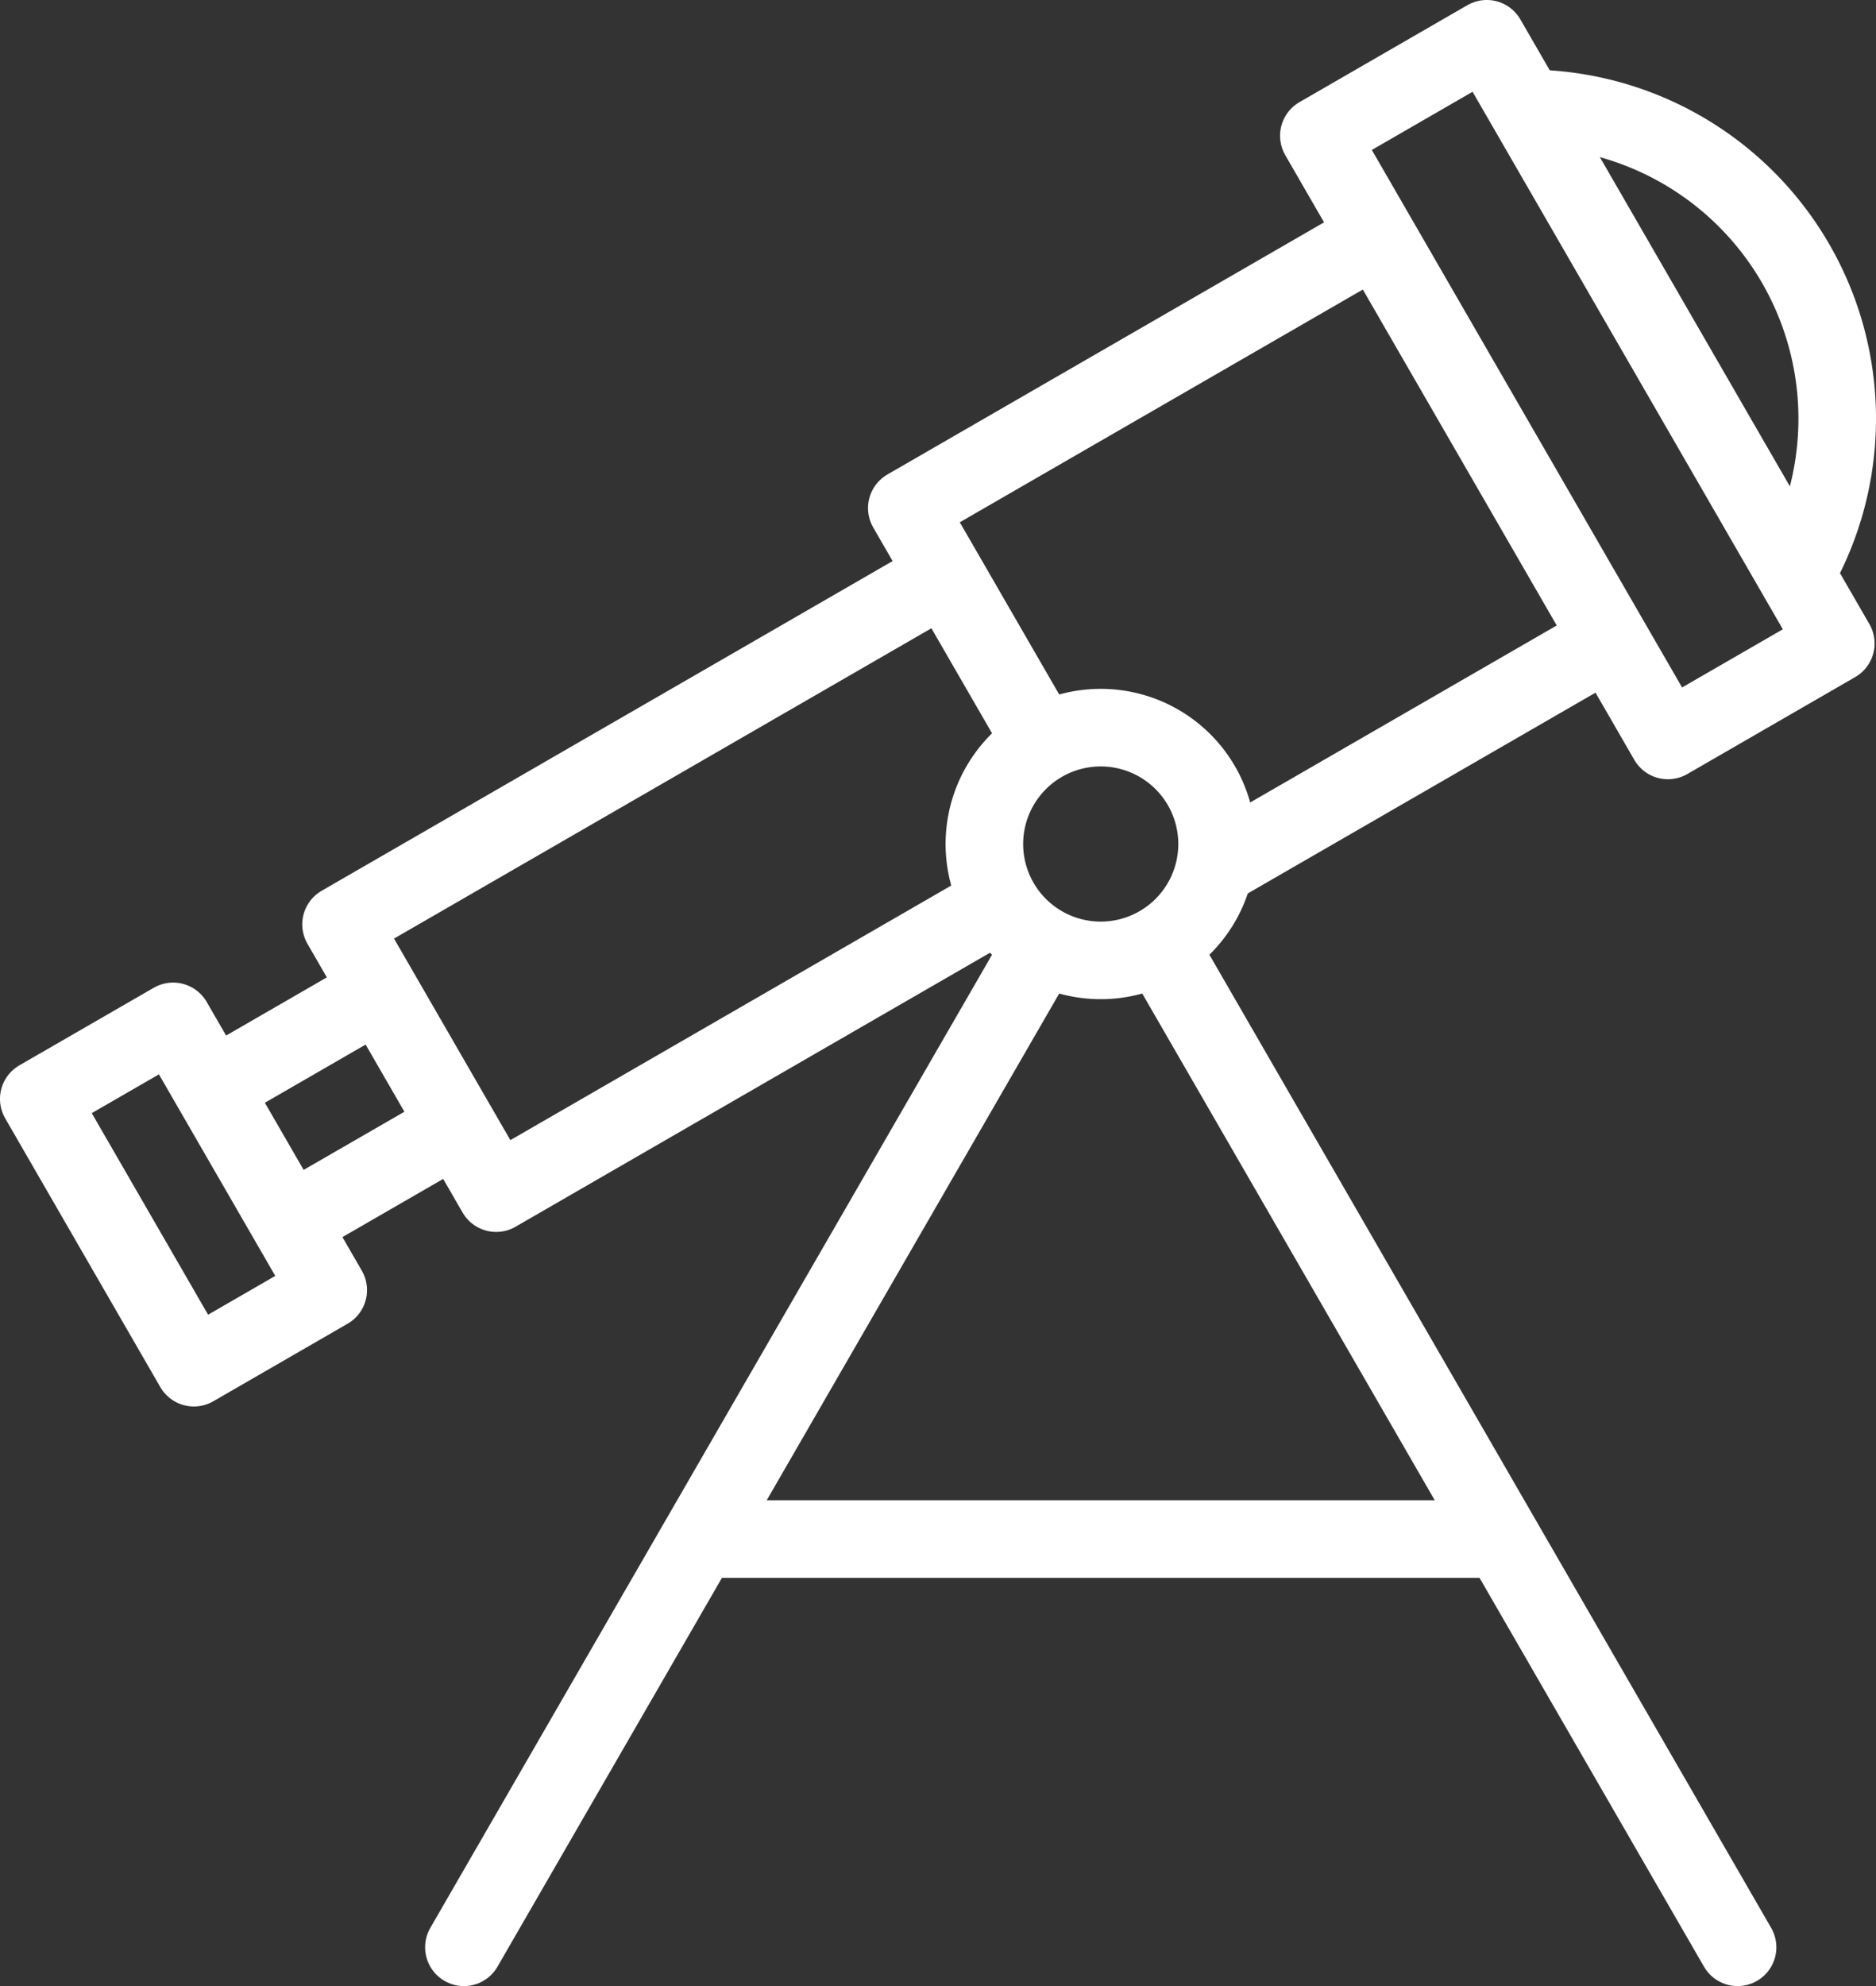
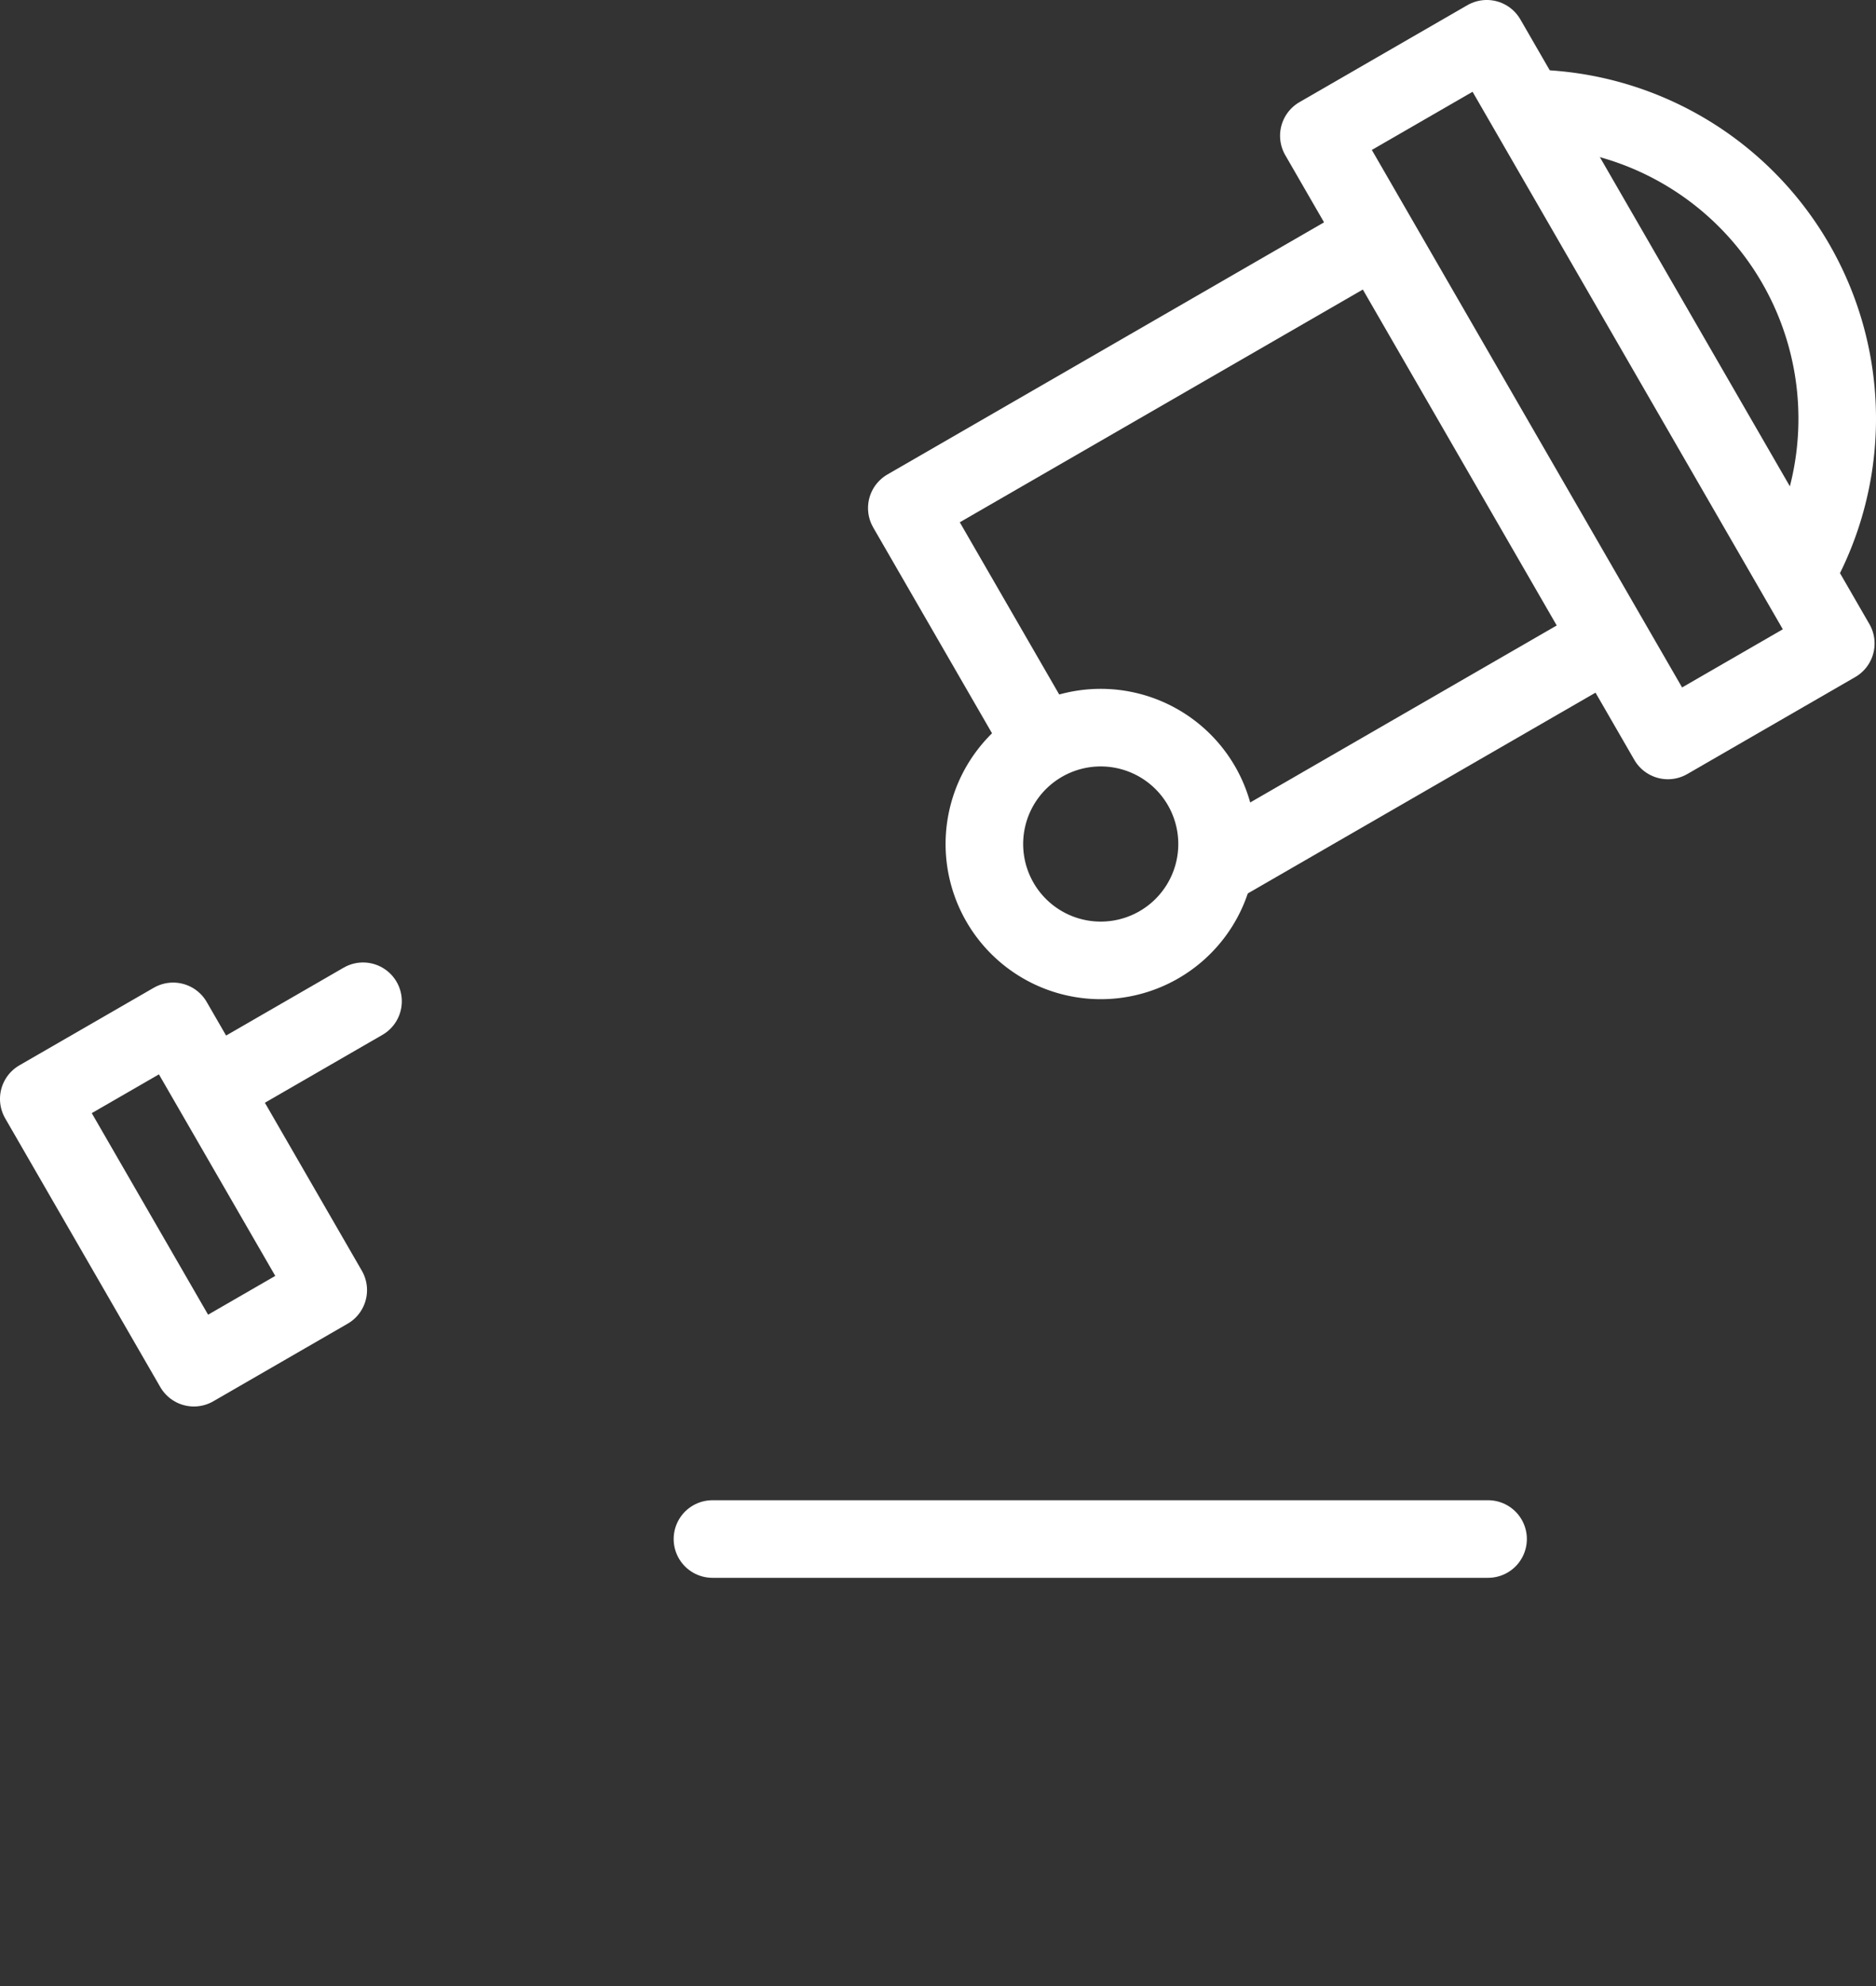
<svg xmlns="http://www.w3.org/2000/svg" id="svg3255" viewBox="0 0 644.97 682.67">
  <rect x="0" y="0" width="644.97" height="682.67" fill="#333333" stroke="none" />
  <defs>
    <style>.cls-1,.cls-3{fill:none;}.cls-2{clip-path:url(#clip-path);}.cls-3{stroke:#fff;stroke-linecap:round;stroke-linejoin:round;stroke-width:26.67px;}</style>
    <clipPath id="clip-path" transform="translate(-18.85 0)">
      <rect class="cls-1" width="682.67" height="682.67" />
    </clipPath>
  </defs>
  <g id="g3261">
    <g id="g3263">
      <g class="cls-2">
        <g id="g3265">
          <g id="g3271">
            <path id="path3273" class="cls-3" d="M85.51,470.11l46.19-26.67L78.37,351.07,32.18,377.73Z" transform="translate(-18.85 0)" />
          </g>
        </g>
      </g>
    </g>
    <g id="g3275">
-       <path id="path3277" class="cls-3" d="M338.17,201.07,136.1,317.73l53.33,92.38,171.19-98.84" transform="translate(-18.85 0)" />
-     </g>
+       </g>
    <g id="g3279">
      <path id="path3281" class="cls-3" d="M375.28,252l-44.67-77.36,155.89-90m80,138.56L438,297.38" transform="translate(-18.85 0)" />
    </g>
    <g id="g3283">
      <g class="cls-2">
        <g id="g3285">
          <g id="g3291">
            <path id="path3293" class="cls-3" d="M592.27,254.51,650,221.18,530,13.33,472.27,46.66Z" transform="translate(-18.85 0)" />
          </g>
          <g id="g3295">
            <path id="path3297" class="cls-3" d="M637.11,195.63A106.66,106.66,0,0,0,545.68,37.27" transform="translate(-18.85 0)" />
          </g>
          <g id="g3299">
-             <path id="path3301" class="cls-3" d="M124.14,417l46.19-26.66" transform="translate(-18.85 0)" />
-           </g>
+             </g>
          <g id="g3303">
            <path id="path3305" class="cls-3" d="M97.47,370.83l46.19-26.67" transform="translate(-18.85 0)" />
          </g>
          <g id="g3307">
            <path id="path3309" class="cls-3" d="M377.28,255.47a40,40,0,1,1-14.64,54.64A40,40,0,0,1,377.28,255.47Z" transform="translate(-18.85 0)" />
          </g>
          <g id="g3311">
-             <path id="path3313" class="cls-3" d="M418.46,326.8,616.23,669.33" transform="translate(-18.85 0)" />
-           </g>
+             </g>
          <g id="g3315">
-             <path id="path3317" class="cls-3" d="M375.87,327.19,178.34,669.33" transform="translate(-18.85 0)" />
-           </g>
+             </g>
          <g id="g3319">
            <path id="path3321" class="cls-3" d="M263.79,529H530.45" transform="translate(-18.85 0)" />
          </g>
        </g>
      </g>
    </g>
  </g>
</svg>